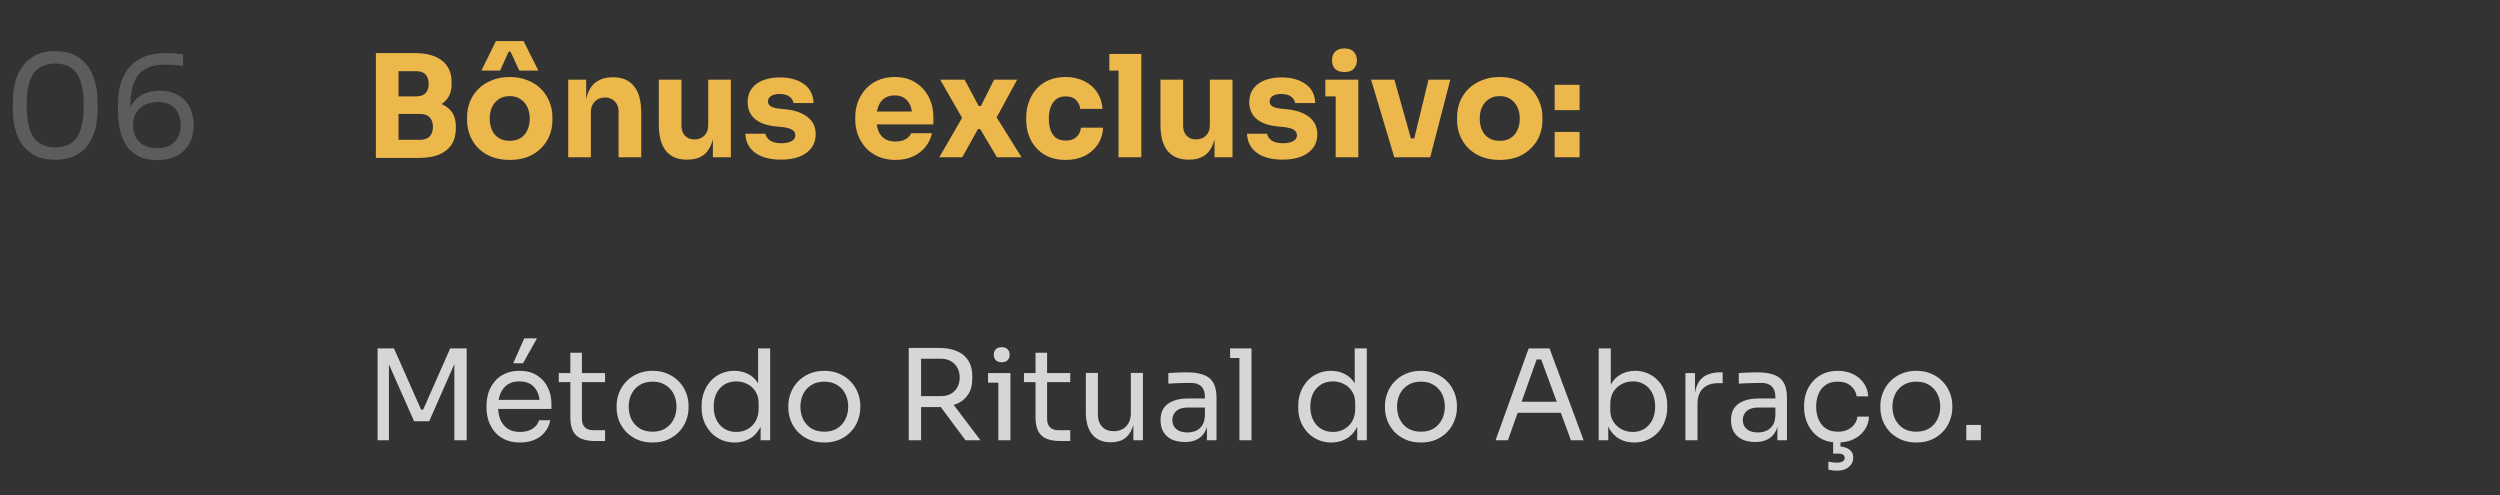
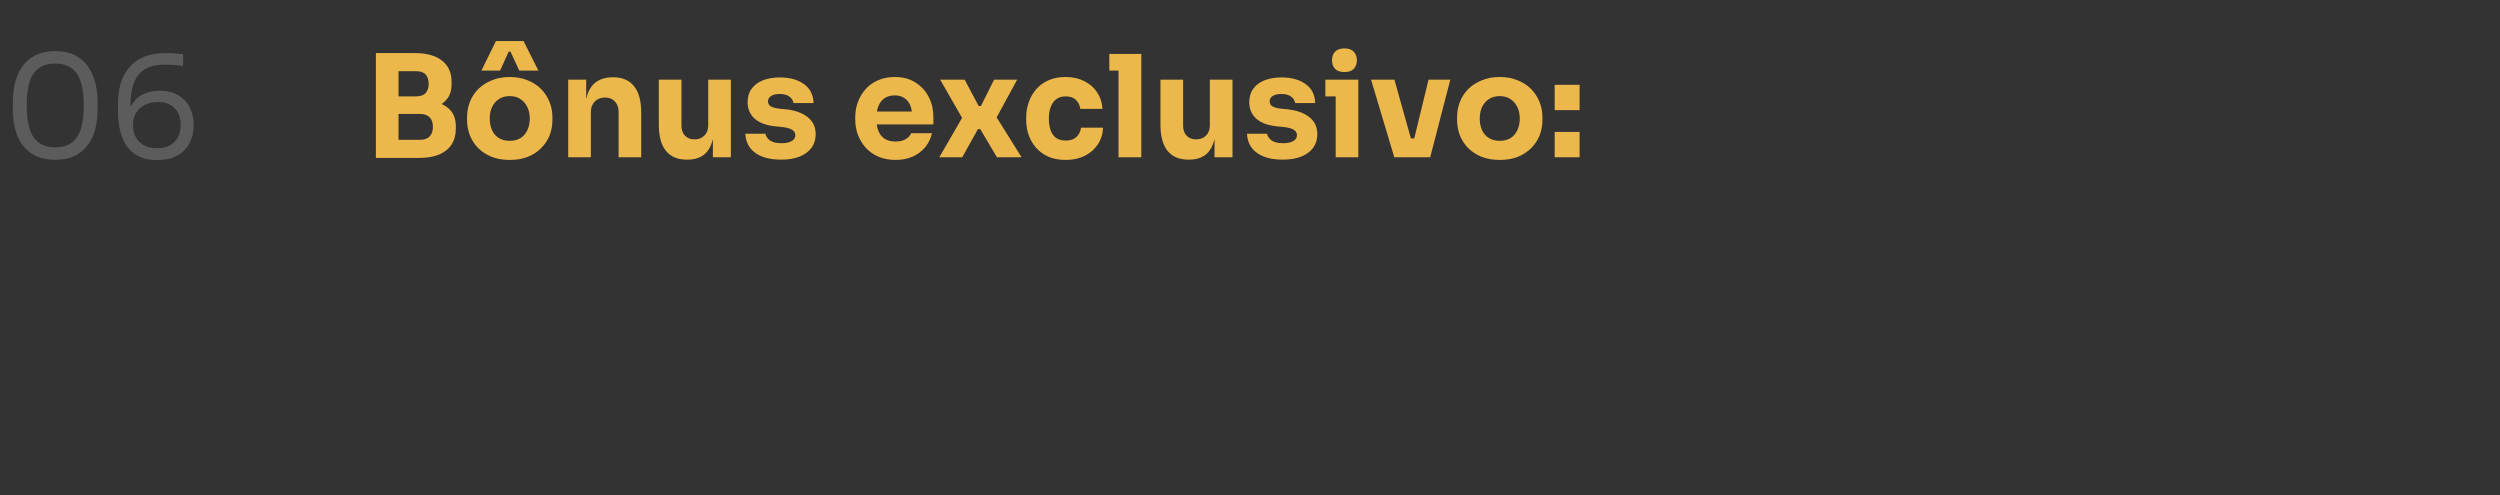
<svg xmlns="http://www.w3.org/2000/svg" width="318" height="63" viewBox="0 0 318 63" fill="none">
  <rect x="0" y="0" width="318" height="63" fill="#333333" stroke="none" />
  <path d="M7.032 20.324C6.048 20.324 5.208 20.156 4.512 19.82C3.828 19.472 3.27 19.004 2.838 18.416C2.418 17.828 2.112 17.15 1.92 16.382C1.728 15.602 1.632 14.78 1.632 13.916V12.944C1.632 11.732 1.818 10.64 2.19 9.668C2.574 8.696 3.162 7.928 3.954 7.364C4.758 6.788 5.784 6.5 7.032 6.5C8.28 6.5 9.3 6.788 10.092 7.364C10.884 7.928 11.466 8.696 11.838 9.668C12.222 10.64 12.414 11.732 12.414 12.944V13.916C12.414 14.78 12.318 15.602 12.126 16.382C11.934 17.15 11.622 17.828 11.19 18.416C10.77 19.004 10.218 19.472 9.534 19.82C8.85 20.156 8.016 20.324 7.032 20.324ZM7.032 18.74C8.28 18.74 9.192 18.32 9.768 17.48C10.356 16.628 10.65 15.284 10.65 13.448C10.65 11.528 10.35 10.154 9.75 9.326C9.162 8.498 8.256 8.084 7.032 8.084C5.796 8.084 4.878 8.498 4.278 9.326C3.69 10.154 3.396 11.516 3.396 13.412C3.396 15.26 3.69 16.61 4.278 17.462C4.866 18.314 5.784 18.74 7.032 18.74ZM19.995 20.36C19.035 20.36 18.231 20.192 17.583 19.856C16.947 19.52 16.437 19.064 16.053 18.488C15.681 17.9 15.411 17.228 15.243 16.472C15.087 15.716 15.009 14.924 15.009 14.096V13.232C15.009 11.156 15.525 9.56 16.557 8.444C17.589 7.316 19.083 6.752 21.039 6.752C21.507 6.752 21.903 6.764 22.227 6.788C22.551 6.812 22.905 6.848 23.289 6.896V8.372C22.893 8.324 22.527 8.288 22.191 8.264C21.855 8.24 21.447 8.228 20.967 8.228C19.875 8.228 19.011 8.432 18.375 8.84C17.739 9.248 17.283 9.836 17.007 10.604C16.731 11.36 16.593 12.278 16.593 13.358V14.168L16.161 15.77C16.173 14.822 16.353 14.036 16.701 13.412C17.061 12.788 17.547 12.32 18.159 12.008C18.783 11.696 19.497 11.54 20.301 11.54C21.237 11.54 22.029 11.732 22.677 12.116C23.325 12.488 23.811 13.004 24.135 13.664C24.471 14.324 24.639 15.074 24.639 15.914C24.639 16.766 24.465 17.528 24.117 18.2C23.769 18.872 23.247 19.4 22.551 19.784C21.867 20.168 21.015 20.36 19.995 20.36ZM19.995 18.848C20.655 18.848 21.207 18.722 21.651 18.47C22.095 18.218 22.425 17.876 22.641 17.444C22.869 17 22.983 16.49 22.983 15.914C22.983 15.338 22.875 14.828 22.659 14.384C22.443 13.94 22.119 13.598 21.687 13.358C21.267 13.106 20.745 12.98 20.121 12.98C19.509 12.98 18.957 13.094 18.465 13.322C17.985 13.55 17.607 13.886 17.331 14.33C17.055 14.762 16.917 15.296 16.917 15.932C16.917 16.46 17.025 16.946 17.241 17.39C17.457 17.834 17.793 18.188 18.249 18.452C18.705 18.716 19.287 18.848 19.995 18.848Z" fill="white" fill-opacity="0.2" />
  <path d="M50.332 20.09V17.786H53.41C53.962 17.786 54.376 17.642 54.652 17.354C54.928 17.066 55.066 16.658 55.066 16.13C55.066 15.602 54.928 15.2 54.652 14.924C54.376 14.636 53.962 14.492 53.41 14.492H50.332V12.71H53.266C54.178 12.71 54.988 12.824 55.696 13.052C56.404 13.268 56.962 13.622 57.37 14.114C57.778 14.606 57.982 15.272 57.982 16.112V16.364C57.982 17.144 57.802 17.816 57.442 18.38C57.082 18.932 56.554 19.358 55.858 19.658C55.162 19.946 54.298 20.09 53.266 20.09H50.332ZM47.812 20.09V6.752H50.692V20.09H47.812ZM50.332 14.024V12.26H52.924C53.488 12.26 53.896 12.116 54.148 11.828C54.4 11.54 54.526 11.156 54.526 10.676C54.526 10.172 54.4 9.776 54.148 9.488C53.896 9.2 53.488 9.056 52.924 9.056H50.332V6.752H52.744C54.256 6.752 55.414 7.07 56.218 7.706C57.034 8.342 57.442 9.248 57.442 10.424V10.694C57.442 11.51 57.232 12.164 56.812 12.656C56.404 13.148 55.846 13.502 55.138 13.718C54.442 13.922 53.644 14.024 52.744 14.024H50.332ZM64.831 20.342C63.967 20.342 63.199 20.21 62.527 19.946C61.855 19.67 61.285 19.298 60.817 18.83C60.361 18.362 60.013 17.828 59.773 17.228C59.533 16.616 59.413 15.974 59.413 15.302V14.888C59.413 14.204 59.533 13.556 59.773 12.944C60.025 12.32 60.385 11.774 60.853 11.306C61.333 10.838 61.909 10.472 62.581 10.208C63.253 9.932 64.003 9.794 64.831 9.794C65.683 9.794 66.439 9.932 67.099 10.208C67.771 10.472 68.341 10.838 68.809 11.306C69.277 11.774 69.637 12.32 69.889 12.944C70.141 13.556 70.267 14.204 70.267 14.888V15.302C70.267 15.974 70.147 16.616 69.907 17.228C69.667 17.828 69.313 18.362 68.845 18.83C68.389 19.298 67.825 19.67 67.153 19.946C66.481 20.21 65.707 20.342 64.831 20.342ZM64.831 17.912C65.395 17.912 65.863 17.792 66.235 17.552C66.607 17.312 66.889 16.976 67.081 16.544C67.285 16.112 67.387 15.632 67.387 15.104C67.387 14.54 67.285 14.048 67.081 13.628C66.877 13.196 66.583 12.854 66.199 12.602C65.827 12.35 65.371 12.224 64.831 12.224C64.303 12.224 63.847 12.35 63.463 12.602C63.079 12.854 62.785 13.196 62.581 13.628C62.389 14.048 62.293 14.54 62.293 15.104C62.293 15.632 62.389 16.112 62.581 16.544C62.773 16.976 63.061 17.312 63.445 17.552C63.829 17.792 64.291 17.912 64.831 17.912ZM61.231 8.984L63.085 5.222H66.595L68.485 8.984H66.055L64.939 6.572H64.705L63.607 8.984H61.231ZM72.277 20V10.136H74.563V14.366H74.401C74.401 13.358 74.527 12.518 74.779 11.846C75.043 11.174 75.439 10.67 75.967 10.334C76.495 9.998 77.137 9.83 77.893 9.83H78.019C79.171 9.83 80.047 10.208 80.647 10.964C81.259 11.708 81.565 12.842 81.565 14.366V20H78.685V14.204C78.685 13.676 78.529 13.244 78.217 12.908C77.905 12.572 77.485 12.404 76.957 12.404C76.417 12.404 75.979 12.578 75.643 12.926C75.319 13.262 75.157 13.706 75.157 14.258V20H72.277ZM87.349 20.306C86.209 20.306 85.333 19.94 84.721 19.208C84.109 18.464 83.803 17.348 83.803 15.86V10.136H86.683V16.004C86.683 16.532 86.833 16.952 87.133 17.264C87.433 17.576 87.835 17.732 88.339 17.732C88.855 17.732 89.275 17.57 89.599 17.246C89.923 16.922 90.085 16.484 90.085 15.932V10.136H92.965V20H90.679V15.842H90.877C90.877 16.838 90.745 17.672 90.481 18.344C90.229 19.004 89.851 19.496 89.347 19.82C88.843 20.144 88.219 20.306 87.475 20.306H87.349ZM99.364 20.306C97.96 20.306 96.862 20.018 96.07 19.442C95.278 18.866 94.858 18.056 94.81 17.012H97.366C97.414 17.324 97.6 17.606 97.924 17.858C98.26 18.098 98.758 18.218 99.418 18.218C99.922 18.218 100.336 18.134 100.66 17.966C100.996 17.786 101.164 17.534 101.164 17.21C101.164 16.922 101.038 16.694 100.786 16.526C100.534 16.346 100.084 16.22 99.436 16.148L98.662 16.076C97.474 15.956 96.58 15.626 95.98 15.086C95.392 14.546 95.098 13.856 95.098 13.016C95.098 12.32 95.272 11.738 95.62 11.27C95.968 10.802 96.448 10.448 97.06 10.208C97.684 9.968 98.392 9.848 99.184 9.848C100.456 9.848 101.482 10.13 102.262 10.694C103.042 11.246 103.45 12.05 103.486 13.106H100.93C100.882 12.782 100.714 12.512 100.426 12.296C100.138 12.068 99.712 11.954 99.148 11.954C98.704 11.954 98.35 12.038 98.086 12.206C97.822 12.374 97.69 12.602 97.69 12.89C97.69 13.166 97.804 13.376 98.032 13.52C98.26 13.664 98.632 13.766 99.148 13.826L99.922 13.898C101.134 14.03 102.076 14.366 102.748 14.906C103.42 15.446 103.756 16.172 103.756 17.084C103.756 17.744 103.576 18.32 103.216 18.812C102.856 19.292 102.346 19.664 101.686 19.928C101.026 20.18 100.252 20.306 99.364 20.306ZM113.92 20.342C113.08 20.342 112.336 20.198 111.688 19.91C111.052 19.622 110.518 19.238 110.086 18.758C109.666 18.266 109.342 17.72 109.114 17.12C108.898 16.508 108.79 15.884 108.79 15.248V14.888C108.79 14.228 108.898 13.598 109.114 12.998C109.342 12.386 109.666 11.84 110.086 11.36C110.506 10.88 111.028 10.502 111.652 10.226C112.288 9.938 113.008 9.794 113.812 9.794C114.868 9.794 115.756 10.034 116.476 10.514C117.208 10.982 117.766 11.6 118.15 12.368C118.534 13.124 118.726 13.952 118.726 14.852V15.824H109.996V14.186H116.98L116.044 14.942C116.044 14.354 115.96 13.85 115.792 13.43C115.624 13.01 115.372 12.692 115.036 12.476C114.712 12.248 114.304 12.134 113.812 12.134C113.308 12.134 112.882 12.248 112.534 12.476C112.186 12.704 111.922 13.04 111.742 13.484C111.562 13.916 111.472 14.45 111.472 15.086C111.472 15.674 111.556 16.19 111.724 16.634C111.892 17.066 112.156 17.402 112.516 17.642C112.876 17.882 113.344 18.002 113.92 18.002C114.448 18.002 114.88 17.9 115.216 17.696C115.552 17.492 115.78 17.24 115.9 16.94H118.546C118.402 17.6 118.12 18.188 117.7 18.704C117.28 19.22 116.752 19.622 116.116 19.91C115.48 20.198 114.748 20.342 113.92 20.342ZM119.483 20L122.543 14.708L122.471 15.158L119.591 10.136H122.705L124.487 13.484H124.775L126.449 10.136H129.383L126.629 15.194L126.701 14.816L129.941 20H126.809L124.685 16.418H124.397L122.399 20H119.483ZM135.574 20.342C134.722 20.342 133.978 20.204 133.342 19.928C132.718 19.64 132.196 19.256 131.776 18.776C131.356 18.296 131.044 17.756 130.84 17.156C130.636 16.544 130.534 15.914 130.534 15.266V14.924C130.534 14.252 130.642 13.61 130.858 12.998C131.074 12.374 131.392 11.822 131.812 11.342C132.232 10.862 132.754 10.484 133.378 10.208C134.014 9.932 134.74 9.794 135.556 9.794C136.444 9.794 137.23 9.968 137.914 10.316C138.598 10.652 139.144 11.126 139.552 11.738C139.96 12.35 140.188 13.052 140.236 13.844H137.41C137.362 13.4 137.182 13.028 136.87 12.728C136.57 12.416 136.132 12.26 135.556 12.26C135.076 12.26 134.674 12.38 134.35 12.62C134.038 12.86 133.804 13.19 133.648 13.61C133.492 14.03 133.414 14.528 133.414 15.104C133.414 15.632 133.486 16.112 133.63 16.544C133.774 16.964 134.002 17.294 134.314 17.534C134.638 17.762 135.058 17.876 135.574 17.876C135.958 17.876 136.282 17.81 136.546 17.678C136.822 17.534 137.038 17.342 137.194 17.102C137.362 16.85 137.464 16.562 137.5 16.238H140.308C140.272 17.054 140.044 17.774 139.624 18.398C139.204 19.01 138.646 19.49 137.95 19.838C137.254 20.174 136.462 20.342 135.574 20.342ZM142.276 20V6.86H145.174V20H142.276ZM141.106 8.984V6.86H145.174V8.984H141.106ZM151.157 20.306C150.017 20.306 149.141 19.94 148.529 19.208C147.917 18.464 147.611 17.348 147.611 15.86V10.136H150.491V16.004C150.491 16.532 150.641 16.952 150.941 17.264C151.241 17.576 151.643 17.732 152.147 17.732C152.663 17.732 153.083 17.57 153.407 17.246C153.731 16.922 153.893 16.484 153.893 15.932V10.136H156.773V20H154.487V15.842H154.685C154.685 16.838 154.553 17.672 154.289 18.344C154.037 19.004 153.659 19.496 153.155 19.82C152.651 20.144 152.027 20.306 151.283 20.306H151.157ZM163.173 20.306C161.769 20.306 160.671 20.018 159.879 19.442C159.087 18.866 158.667 18.056 158.619 17.012H161.175C161.223 17.324 161.409 17.606 161.733 17.858C162.069 18.098 162.567 18.218 163.227 18.218C163.731 18.218 164.145 18.134 164.469 17.966C164.805 17.786 164.973 17.534 164.973 17.21C164.973 16.922 164.847 16.694 164.595 16.526C164.343 16.346 163.893 16.22 163.245 16.148L162.471 16.076C161.283 15.956 160.389 15.626 159.789 15.086C159.201 14.546 158.907 13.856 158.907 13.016C158.907 12.32 159.081 11.738 159.429 11.27C159.777 10.802 160.257 10.448 160.869 10.208C161.493 9.968 162.201 9.848 162.993 9.848C164.265 9.848 165.291 10.13 166.071 10.694C166.851 11.246 167.259 12.05 167.295 13.106H164.739C164.691 12.782 164.523 12.512 164.235 12.296C163.947 12.068 163.521 11.954 162.957 11.954C162.513 11.954 162.159 12.038 161.895 12.206C161.631 12.374 161.499 12.602 161.499 12.89C161.499 13.166 161.613 13.376 161.841 13.52C162.069 13.664 162.441 13.766 162.957 13.826L163.731 13.898C164.943 14.03 165.885 14.366 166.557 14.906C167.229 15.446 167.565 16.172 167.565 17.084C167.565 17.744 167.385 18.32 167.025 18.812C166.665 19.292 166.155 19.664 165.495 19.928C164.835 20.18 164.061 20.306 163.173 20.306ZM169.899 20V10.136H172.779V20H169.899ZM168.585 12.26V10.136H172.779V12.26H168.585ZM171.015 9.164C170.475 9.164 170.073 9.026 169.809 8.75C169.557 8.462 169.431 8.102 169.431 7.67C169.431 7.226 169.557 6.866 169.809 6.59C170.073 6.302 170.475 6.158 171.015 6.158C171.555 6.158 171.951 6.302 172.203 6.59C172.467 6.866 172.599 7.226 172.599 7.67C172.599 8.102 172.467 8.462 172.203 8.75C171.951 9.026 171.555 9.164 171.015 9.164ZM177.351 20L174.399 10.136H177.369L180.141 20H177.351ZM178.251 20V17.606H181.149V20H178.251ZM179.313 20L181.707 10.136H184.479L181.923 20H179.313ZM190.76 20.342C189.896 20.342 189.128 20.21 188.456 19.946C187.784 19.67 187.214 19.298 186.746 18.83C186.29 18.362 185.942 17.828 185.702 17.228C185.462 16.616 185.342 15.974 185.342 15.302V14.888C185.342 14.204 185.462 13.556 185.702 12.944C185.954 12.32 186.314 11.774 186.782 11.306C187.262 10.838 187.838 10.472 188.51 10.208C189.182 9.932 189.932 9.794 190.76 9.794C191.612 9.794 192.368 9.932 193.028 10.208C193.7 10.472 194.27 10.838 194.738 11.306C195.206 11.774 195.566 12.32 195.818 12.944C196.07 13.556 196.196 14.204 196.196 14.888V15.302C196.196 15.974 196.076 16.616 195.836 17.228C195.596 17.828 195.242 18.362 194.774 18.83C194.318 19.298 193.754 19.67 193.082 19.946C192.41 20.21 191.636 20.342 190.76 20.342ZM190.76 17.912C191.324 17.912 191.792 17.792 192.164 17.552C192.536 17.312 192.818 16.976 193.01 16.544C193.214 16.112 193.316 15.632 193.316 15.104C193.316 14.54 193.214 14.048 193.01 13.628C192.806 13.196 192.512 12.854 192.128 12.602C191.756 12.35 191.3 12.224 190.76 12.224C190.232 12.224 189.776 12.35 189.392 12.602C189.008 12.854 188.714 13.196 188.51 13.628C188.318 14.048 188.222 14.54 188.222 15.104C188.222 15.632 188.318 16.112 188.51 16.544C188.702 16.976 188.99 17.312 189.374 17.552C189.758 17.792 190.22 17.912 190.76 17.912ZM197.756 20V16.778H200.924V20H197.756ZM197.756 14.006V10.784H200.924V14.006H197.756Z" fill="#EDB84B" />
-   <path d="M48.032 56V44.32H50.112L53.568 52.112H53.824L57.264 44.32H59.36V56H57.792V46.032L57.904 46.064L54.592 53.584H52.672L49.344 46.064L49.472 46.032V56H48.032ZM66.158 56.288C65.412 56.288 64.766 56.16 64.222 55.904C63.678 55.648 63.236 55.312 62.894 54.896C62.553 54.469 62.297 53.995 62.126 53.472C61.966 52.949 61.886 52.416 61.886 51.872V51.584C61.886 51.029 61.966 50.491 62.126 49.968C62.297 49.445 62.553 48.976 62.894 48.56C63.236 48.133 63.668 47.797 64.19 47.552C64.724 47.296 65.348 47.168 66.062 47.168C66.99 47.168 67.753 47.371 68.35 47.776C68.958 48.171 69.406 48.683 69.694 49.312C69.993 49.941 70.142 50.613 70.142 51.328V52.016H62.558V50.864H69.022L68.67 51.488C68.67 50.88 68.574 50.357 68.382 49.92C68.19 49.472 67.902 49.125 67.518 48.88C67.134 48.635 66.649 48.512 66.062 48.512C65.454 48.512 64.948 48.651 64.542 48.928C64.148 49.205 63.849 49.584 63.646 50.064C63.454 50.544 63.358 51.099 63.358 51.728C63.358 52.336 63.454 52.885 63.646 53.376C63.849 53.856 64.158 54.24 64.574 54.528C64.99 54.805 65.518 54.944 66.158 54.944C66.83 54.944 67.374 54.795 67.79 54.496C68.217 54.197 68.473 53.851 68.558 53.456H69.998C69.881 54.043 69.646 54.549 69.294 54.976C68.942 55.403 68.5 55.728 67.966 55.952C67.433 56.176 66.83 56.288 66.158 56.288ZM65.278 46.208L66.686 43.04H68.302L66.526 46.208H65.278ZM75.651 56.096C75.011 56.096 74.457 56.005 73.987 55.824C73.529 55.643 73.171 55.333 72.915 54.896C72.67 54.448 72.547 53.845 72.547 53.088V44.864H74.019V53.28C74.019 53.739 74.142 54.096 74.387 54.352C74.643 54.597 75.001 54.72 75.459 54.72H76.963V56.096H75.651ZM71.075 48.608V47.456H76.963V48.608H71.075ZM83.009 56.288C82.263 56.288 81.607 56.16 81.041 55.904C80.476 55.648 79.996 55.312 79.601 54.896C79.217 54.469 78.924 53.995 78.721 53.472C78.529 52.949 78.433 52.416 78.433 51.872V51.584C78.433 51.04 78.535 50.507 78.737 49.984C78.94 49.451 79.239 48.976 79.633 48.56C80.028 48.133 80.508 47.797 81.073 47.552C81.639 47.296 82.284 47.168 83.009 47.168C83.735 47.168 84.38 47.296 84.945 47.552C85.511 47.797 85.991 48.133 86.385 48.56C86.78 48.976 87.079 49.451 87.281 49.984C87.484 50.507 87.585 51.04 87.585 51.584V51.872C87.585 52.416 87.484 52.949 87.281 53.472C87.089 53.995 86.796 54.469 86.401 54.896C86.017 55.312 85.543 55.648 84.977 55.904C84.412 56.16 83.756 56.288 83.009 56.288ZM83.009 54.912C83.649 54.912 84.193 54.773 84.641 54.496C85.1 54.208 85.447 53.824 85.681 53.344C85.927 52.864 86.049 52.325 86.049 51.728C86.049 51.12 85.927 50.576 85.681 50.096C85.436 49.616 85.084 49.237 84.625 48.96C84.177 48.683 83.639 48.544 83.009 48.544C82.391 48.544 81.852 48.683 81.393 48.96C80.935 49.237 80.583 49.616 80.337 50.096C80.092 50.576 79.969 51.12 79.969 51.728C79.969 52.325 80.087 52.864 80.321 53.344C80.567 53.824 80.913 54.208 81.361 54.496C81.82 54.773 82.369 54.912 83.009 54.912ZM93.454 56.288C92.846 56.288 92.286 56.176 91.774 55.952C91.262 55.728 90.814 55.413 90.43 55.008C90.056 54.603 89.763 54.133 89.55 53.6C89.347 53.067 89.246 52.491 89.246 51.872V51.584C89.246 50.976 89.347 50.405 89.55 49.872C89.752 49.339 90.035 48.869 90.398 48.464C90.771 48.059 91.209 47.744 91.71 47.52C92.222 47.285 92.787 47.168 93.406 47.168C94.056 47.168 94.648 47.307 95.182 47.584C95.715 47.851 96.153 48.272 96.494 48.848C96.835 49.424 97.027 50.171 97.07 51.088L96.43 50.064V44.32H97.966V56H96.75V52.208H97.198C97.155 53.179 96.953 53.968 96.59 54.576C96.227 55.173 95.769 55.611 95.214 55.888C94.67 56.155 94.083 56.288 93.454 56.288ZM93.662 54.944C94.184 54.944 94.659 54.827 95.086 54.592C95.513 54.357 95.854 54.021 96.11 53.584C96.366 53.136 96.494 52.613 96.494 52.016V51.28C96.494 50.693 96.361 50.197 96.094 49.792C95.838 49.376 95.491 49.061 95.054 48.848C94.627 48.624 94.158 48.512 93.646 48.512C93.081 48.512 92.579 48.645 92.142 48.912C91.715 49.179 91.379 49.552 91.134 50.032C90.899 50.512 90.782 51.077 90.782 51.728C90.782 52.379 90.904 52.949 91.15 53.44C91.395 53.92 91.737 54.293 92.174 54.56C92.611 54.816 93.107 54.944 93.662 54.944ZM104.853 56.288C104.106 56.288 103.45 56.16 102.885 55.904C102.32 55.648 101.84 55.312 101.445 54.896C101.061 54.469 100.768 53.995 100.565 53.472C100.373 52.949 100.277 52.416 100.277 51.872V51.584C100.277 51.04 100.378 50.507 100.581 49.984C100.784 49.451 101.082 48.976 101.477 48.56C101.872 48.133 102.352 47.797 102.917 47.552C103.482 47.296 104.128 47.168 104.853 47.168C105.578 47.168 106.224 47.296 106.789 47.552C107.354 47.797 107.834 48.133 108.229 48.56C108.624 48.976 108.922 49.451 109.125 49.984C109.328 50.507 109.429 51.04 109.429 51.584V51.872C109.429 52.416 109.328 52.949 109.125 53.472C108.933 53.995 108.64 54.469 108.245 54.896C107.861 55.312 107.386 55.648 106.821 55.904C106.256 56.16 105.6 56.288 104.853 56.288ZM104.853 54.912C105.493 54.912 106.037 54.773 106.485 54.496C106.944 54.208 107.29 53.824 107.525 53.344C107.77 52.864 107.893 52.325 107.893 51.728C107.893 51.12 107.77 50.576 107.525 50.096C107.28 49.616 106.928 49.237 106.469 48.96C106.021 48.683 105.482 48.544 104.853 48.544C104.234 48.544 103.696 48.683 103.237 48.96C102.778 49.237 102.426 49.616 102.181 50.096C101.936 50.576 101.813 51.12 101.813 51.728C101.813 52.325 101.93 52.864 102.165 53.344C102.41 53.824 102.757 54.208 103.205 54.496C103.664 54.773 104.213 54.912 104.853 54.912ZM115.594 56V44.256H117.162V56H115.594ZM122.81 56L118.938 50.8H120.778L124.714 56H122.81ZM116.57 51.776V50.384H119.706C120.197 50.384 120.618 50.283 120.97 50.08C121.322 49.877 121.594 49.6 121.786 49.248C121.978 48.885 122.074 48.475 122.074 48.016C122.074 47.557 121.978 47.152 121.786 46.8C121.594 46.437 121.322 46.155 120.97 45.952C120.618 45.739 120.197 45.632 119.706 45.632H116.57V44.256H119.418C120.272 44.256 121.018 44.384 121.658 44.64C122.298 44.896 122.794 45.291 123.146 45.824C123.498 46.357 123.674 47.045 123.674 47.888V48.144C123.674 48.987 123.493 49.675 123.13 50.208C122.778 50.741 122.282 51.136 121.642 51.392C121.013 51.648 120.272 51.776 119.418 51.776H116.57ZM126.989 56V47.456H128.525V56H126.989ZM125.677 48.672V47.456H128.525V48.672H125.677ZM127.421 46.08C127.08 46.08 126.824 45.989 126.653 45.808C126.493 45.627 126.413 45.397 126.413 45.12C126.413 44.843 126.493 44.613 126.653 44.432C126.824 44.251 127.08 44.16 127.421 44.16C127.763 44.16 128.013 44.251 128.173 44.432C128.344 44.613 128.429 44.843 128.429 45.12C128.429 45.397 128.344 45.627 128.173 45.808C128.013 45.989 127.763 46.08 127.421 46.08ZM134.823 56.096C134.183 56.096 133.629 56.005 133.159 55.824C132.701 55.643 132.343 55.333 132.087 54.896C131.842 54.448 131.719 53.845 131.719 53.088V44.864H133.191V53.28C133.191 53.739 133.314 54.096 133.559 54.352C133.815 54.597 134.173 54.72 134.631 54.72H136.135V56.096H134.823ZM130.247 48.608V47.456H136.135V48.608H130.247ZM141.268 56.256C140.254 56.256 139.476 55.925 138.932 55.264C138.388 54.603 138.116 53.648 138.116 52.4V47.44H139.652V52.704C139.652 53.376 139.833 53.904 140.196 54.288C140.558 54.661 141.049 54.848 141.668 54.848C142.308 54.848 142.83 54.645 143.236 54.24C143.641 53.824 143.844 53.259 143.844 52.544V47.44H145.38V56H144.164V52.336H144.356C144.356 53.179 144.244 53.893 144.02 54.48C143.796 55.056 143.46 55.499 143.012 55.808C142.574 56.107 142.014 56.256 141.332 56.256H141.268ZM153.523 56V53.44H153.267V50.48C153.267 49.893 153.112 49.451 152.803 49.152C152.504 48.853 152.061 48.704 151.475 48.704C151.144 48.704 150.803 48.709 150.451 48.72C150.099 48.731 149.763 48.741 149.443 48.752C149.123 48.763 148.845 48.779 148.611 48.8V47.456C148.845 47.435 149.091 47.419 149.347 47.408C149.613 47.387 149.885 47.376 150.163 47.376C150.44 47.365 150.707 47.36 150.963 47.36C151.837 47.36 152.552 47.467 153.107 47.68C153.661 47.883 154.072 48.219 154.339 48.688C154.605 49.157 154.739 49.792 154.739 50.592V56H153.523ZM150.723 56.224C150.083 56.224 149.528 56.117 149.059 55.904C148.6 55.68 148.243 55.36 147.987 54.944C147.741 54.528 147.619 54.027 147.619 53.44C147.619 52.832 147.752 52.325 148.019 51.92C148.296 51.515 148.696 51.211 149.219 51.008C149.741 50.795 150.371 50.688 151.107 50.688H153.427V51.84H151.043C150.424 51.84 149.949 51.989 149.619 52.288C149.288 52.587 149.123 52.971 149.123 53.44C149.123 53.909 149.288 54.288 149.619 54.576C149.949 54.864 150.424 55.008 151.043 55.008C151.405 55.008 151.752 54.944 152.083 54.816C152.413 54.677 152.685 54.453 152.899 54.144C153.123 53.824 153.245 53.387 153.267 52.832L153.683 53.44C153.629 54.048 153.48 54.56 153.235 54.976C153 55.381 152.669 55.691 152.243 55.904C151.827 56.117 151.32 56.224 150.723 56.224ZM157.654 56V44.32H159.19V56H157.654ZM156.47 45.536V44.32H159.19V45.536H156.47ZM169.344 56.288C168.736 56.288 168.176 56.176 167.664 55.952C167.152 55.728 166.704 55.413 166.32 55.008C165.947 54.603 165.654 54.133 165.44 53.6C165.238 53.067 165.136 52.491 165.136 51.872V51.584C165.136 50.976 165.238 50.405 165.44 49.872C165.643 49.339 165.926 48.869 166.288 48.464C166.662 48.059 167.099 47.744 167.6 47.52C168.112 47.285 168.678 47.168 169.296 47.168C169.947 47.168 170.539 47.307 171.072 47.584C171.606 47.851 172.043 48.272 172.384 48.848C172.726 49.424 172.918 50.171 172.96 51.088L172.32 50.064V44.32H173.856V56H172.64V52.208H173.088C173.046 53.179 172.843 53.968 172.48 54.576C172.118 55.173 171.659 55.611 171.104 55.888C170.56 56.155 169.974 56.288 169.344 56.288ZM169.552 54.944C170.075 54.944 170.55 54.827 170.976 54.592C171.403 54.357 171.744 54.021 172 53.584C172.256 53.136 172.384 52.613 172.384 52.016V51.28C172.384 50.693 172.251 50.197 171.984 49.792C171.728 49.376 171.382 49.061 170.944 48.848C170.518 48.624 170.048 48.512 169.536 48.512C168.971 48.512 168.47 48.645 168.032 48.912C167.606 49.179 167.27 49.552 167.024 50.032C166.79 50.512 166.672 51.077 166.672 51.728C166.672 52.379 166.795 52.949 167.04 53.44C167.286 53.92 167.627 54.293 168.064 54.56C168.502 54.816 168.998 54.944 169.552 54.944ZM180.744 56.288C179.997 56.288 179.341 56.16 178.776 55.904C178.21 55.648 177.73 55.312 177.336 54.896C176.952 54.469 176.658 53.995 176.456 53.472C176.264 52.949 176.168 52.416 176.168 51.872V51.584C176.168 51.04 176.269 50.507 176.472 49.984C176.674 49.451 176.973 48.976 177.368 48.56C177.762 48.133 178.242 47.797 178.808 47.552C179.373 47.296 180.018 47.168 180.744 47.168C181.469 47.168 182.114 47.296 182.68 47.552C183.245 47.797 183.725 48.133 184.12 48.56C184.514 48.976 184.813 49.451 185.016 49.984C185.218 50.507 185.32 51.04 185.32 51.584V51.872C185.32 52.416 185.218 52.949 185.016 53.472C184.824 53.995 184.53 54.469 184.136 54.896C183.752 55.312 183.277 55.648 182.712 55.904C182.146 56.16 181.49 56.288 180.744 56.288ZM180.744 54.912C181.384 54.912 181.928 54.773 182.376 54.496C182.834 54.208 183.181 53.824 183.416 53.344C183.661 52.864 183.784 52.325 183.784 51.728C183.784 51.12 183.661 50.576 183.416 50.096C183.17 49.616 182.818 49.237 182.36 48.96C181.912 48.683 181.373 48.544 180.744 48.544C180.125 48.544 179.586 48.683 179.128 48.96C178.669 49.237 178.317 49.616 178.072 50.096C177.826 50.576 177.704 51.12 177.704 51.728C177.704 52.325 177.821 52.864 178.056 53.344C178.301 53.824 178.648 54.208 179.096 54.496C179.554 54.773 180.104 54.912 180.744 54.912ZM190.237 56L194.445 44.32H197.101L201.437 56H199.821L195.901 45.344L196.669 45.728H194.781L195.597 45.344L191.805 56H190.237ZM192.749 52.512L193.277 51.104H198.317L198.845 52.512H192.749ZM207.867 56.288C207.163 56.288 206.533 56.133 205.979 55.824C205.435 55.515 205.003 55.067 204.683 54.48C204.363 53.883 204.187 53.168 204.155 52.336H204.571V56H203.355V44.32H204.891V50L204.347 51.168C204.389 50.24 204.576 49.483 204.907 48.896C205.237 48.309 205.669 47.877 206.203 47.6C206.747 47.312 207.344 47.168 207.995 47.168C208.603 47.168 209.157 47.285 209.659 47.52C210.16 47.744 210.592 48.059 210.955 48.464C211.317 48.859 211.595 49.323 211.787 49.856C211.979 50.379 212.075 50.944 212.075 51.552V51.84C212.075 52.448 211.973 53.019 211.771 53.552C211.579 54.085 211.296 54.56 210.923 54.976C210.549 55.381 210.101 55.701 209.579 55.936C209.067 56.171 208.496 56.288 207.867 56.288ZM207.691 54.944C208.267 54.944 208.768 54.805 209.195 54.528C209.621 54.251 209.952 53.872 210.187 53.392C210.421 52.901 210.539 52.336 210.539 51.696C210.539 51.056 210.416 50.496 210.171 50.016C209.936 49.536 209.605 49.168 209.179 48.912C208.752 48.645 208.256 48.512 207.691 48.512C207.179 48.512 206.704 48.629 206.267 48.864C205.829 49.088 205.477 49.419 205.211 49.856C204.955 50.283 204.827 50.8 204.827 51.408V52.144C204.827 52.731 204.96 53.232 205.227 53.648C205.493 54.064 205.845 54.384 206.283 54.608C206.72 54.832 207.189 54.944 207.691 54.944ZM214.386 56V47.456H215.602V50.976H215.538C215.538 49.728 215.81 48.816 216.354 48.24C216.908 47.653 217.735 47.36 218.834 47.36H219.122V48.736H218.578C217.724 48.736 217.068 48.965 216.61 49.424C216.151 49.872 215.922 50.523 215.922 51.376V56H214.386ZM226.085 56V53.44H225.829V50.48C225.829 49.893 225.674 49.451 225.365 49.152C225.066 48.853 224.624 48.704 224.037 48.704C223.706 48.704 223.365 48.709 223.013 48.72C222.661 48.731 222.325 48.741 222.005 48.752C221.685 48.763 221.408 48.779 221.173 48.8V47.456C221.408 47.435 221.653 47.419 221.909 47.408C222.176 47.387 222.448 47.376 222.725 47.376C223.002 47.365 223.269 47.36 223.525 47.36C224.4 47.36 225.114 47.467 225.669 47.68C226.224 47.883 226.634 48.219 226.901 48.688C227.168 49.157 227.301 49.792 227.301 50.592V56H226.085ZM223.285 56.224C222.645 56.224 222.09 56.117 221.621 55.904C221.162 55.68 220.805 55.36 220.549 54.944C220.304 54.528 220.181 54.027 220.181 53.44C220.181 52.832 220.314 52.325 220.581 51.92C220.858 51.515 221.258 51.211 221.781 51.008C222.304 50.795 222.933 50.688 223.669 50.688H225.989V51.84H223.605C222.986 51.84 222.512 51.989 222.181 52.288C221.85 52.587 221.685 52.971 221.685 53.44C221.685 53.909 221.85 54.288 222.181 54.576C222.512 54.864 222.986 55.008 223.605 55.008C223.968 55.008 224.314 54.944 224.645 54.816C224.976 54.677 225.248 54.453 225.461 54.144C225.685 53.824 225.808 53.387 225.829 52.832L226.245 53.44C226.192 54.048 226.042 54.56 225.797 54.976C225.562 55.381 225.232 55.691 224.805 55.904C224.389 56.117 223.882 56.224 223.285 56.224ZM233.784 56.288C233.048 56.288 232.408 56.16 231.864 55.904C231.331 55.648 230.888 55.307 230.536 54.88C230.184 54.443 229.918 53.963 229.736 53.44C229.566 52.917 229.48 52.395 229.48 51.872V51.584C229.48 51.04 229.566 50.507 229.736 49.984C229.918 49.461 230.184 48.992 230.536 48.576C230.899 48.149 231.347 47.808 231.88 47.552C232.414 47.296 233.038 47.168 233.752 47.168C234.467 47.168 235.107 47.301 235.672 47.568C236.248 47.835 236.707 48.213 237.048 48.704C237.4 49.184 237.598 49.755 237.64 50.416H236.168C236.094 49.883 235.848 49.44 235.432 49.088C235.016 48.725 234.456 48.544 233.752 48.544C233.144 48.544 232.638 48.683 232.232 48.96C231.827 49.237 231.523 49.616 231.32 50.096C231.118 50.576 231.016 51.12 231.016 51.728C231.016 52.315 231.118 52.853 231.32 53.344C231.523 53.824 231.827 54.208 232.232 54.496C232.648 54.773 233.166 54.912 233.784 54.912C234.264 54.912 234.68 54.827 235.032 54.656C235.384 54.485 235.667 54.256 235.88 53.968C236.094 53.68 236.222 53.355 236.264 52.992H237.736C237.704 53.664 237.507 54.245 237.144 54.736C236.792 55.227 236.323 55.611 235.736 55.888C235.16 56.155 234.51 56.288 233.784 56.288ZM233.656 59.872C233.454 59.872 233.256 59.856 233.064 59.824C232.883 59.803 232.718 59.771 232.568 59.728V58.704C232.718 58.747 232.888 58.779 233.08 58.8C233.283 58.832 233.475 58.848 233.656 58.848C233.998 58.848 234.248 58.789 234.408 58.672C234.568 58.565 234.648 58.427 234.648 58.256C234.648 58.085 234.579 57.947 234.44 57.84C234.312 57.744 234.094 57.696 233.784 57.696H233.176V55.84H234.104V57.36L233.448 56.768H233.704C234.312 56.768 234.803 56.891 235.176 57.136C235.55 57.392 235.736 57.755 235.736 58.224C235.736 58.683 235.55 59.072 235.176 59.392C234.814 59.712 234.307 59.872 233.656 59.872ZM243.759 56.288C243.013 56.288 242.357 56.16 241.791 55.904C241.226 55.648 240.746 55.312 240.351 54.896C239.967 54.469 239.674 53.995 239.471 53.472C239.279 52.949 239.183 52.416 239.183 51.872V51.584C239.183 51.04 239.285 50.507 239.487 49.984C239.69 49.451 239.989 48.976 240.383 48.56C240.778 48.133 241.258 47.797 241.823 47.552C242.389 47.296 243.034 47.168 243.759 47.168C244.485 47.168 245.13 47.296 245.695 47.552C246.261 47.797 246.741 48.133 247.135 48.56C247.53 48.976 247.829 49.451 248.031 49.984C248.234 50.507 248.335 51.04 248.335 51.584V51.872C248.335 52.416 248.234 52.949 248.031 53.472C247.839 53.995 247.546 54.469 247.151 54.896C246.767 55.312 246.293 55.648 245.727 55.904C245.162 56.16 244.506 56.288 243.759 56.288ZM243.759 54.912C244.399 54.912 244.943 54.773 245.391 54.496C245.85 54.208 246.197 53.824 246.431 53.344C246.677 52.864 246.799 52.325 246.799 51.728C246.799 51.12 246.677 50.576 246.431 50.096C246.186 49.616 245.834 49.237 245.375 48.96C244.927 48.683 244.389 48.544 243.759 48.544C243.141 48.544 242.602 48.683 242.143 48.96C241.685 49.237 241.333 49.616 241.087 50.096C240.842 50.576 240.719 51.12 240.719 51.728C240.719 52.325 240.837 52.864 241.071 53.344C241.317 53.824 241.663 54.208 242.111 54.496C242.57 54.773 243.119 54.912 243.759 54.912ZM250.113 56V54.048H251.969V56H250.113Z" fill="white" fill-opacity="0.8" />
</svg>